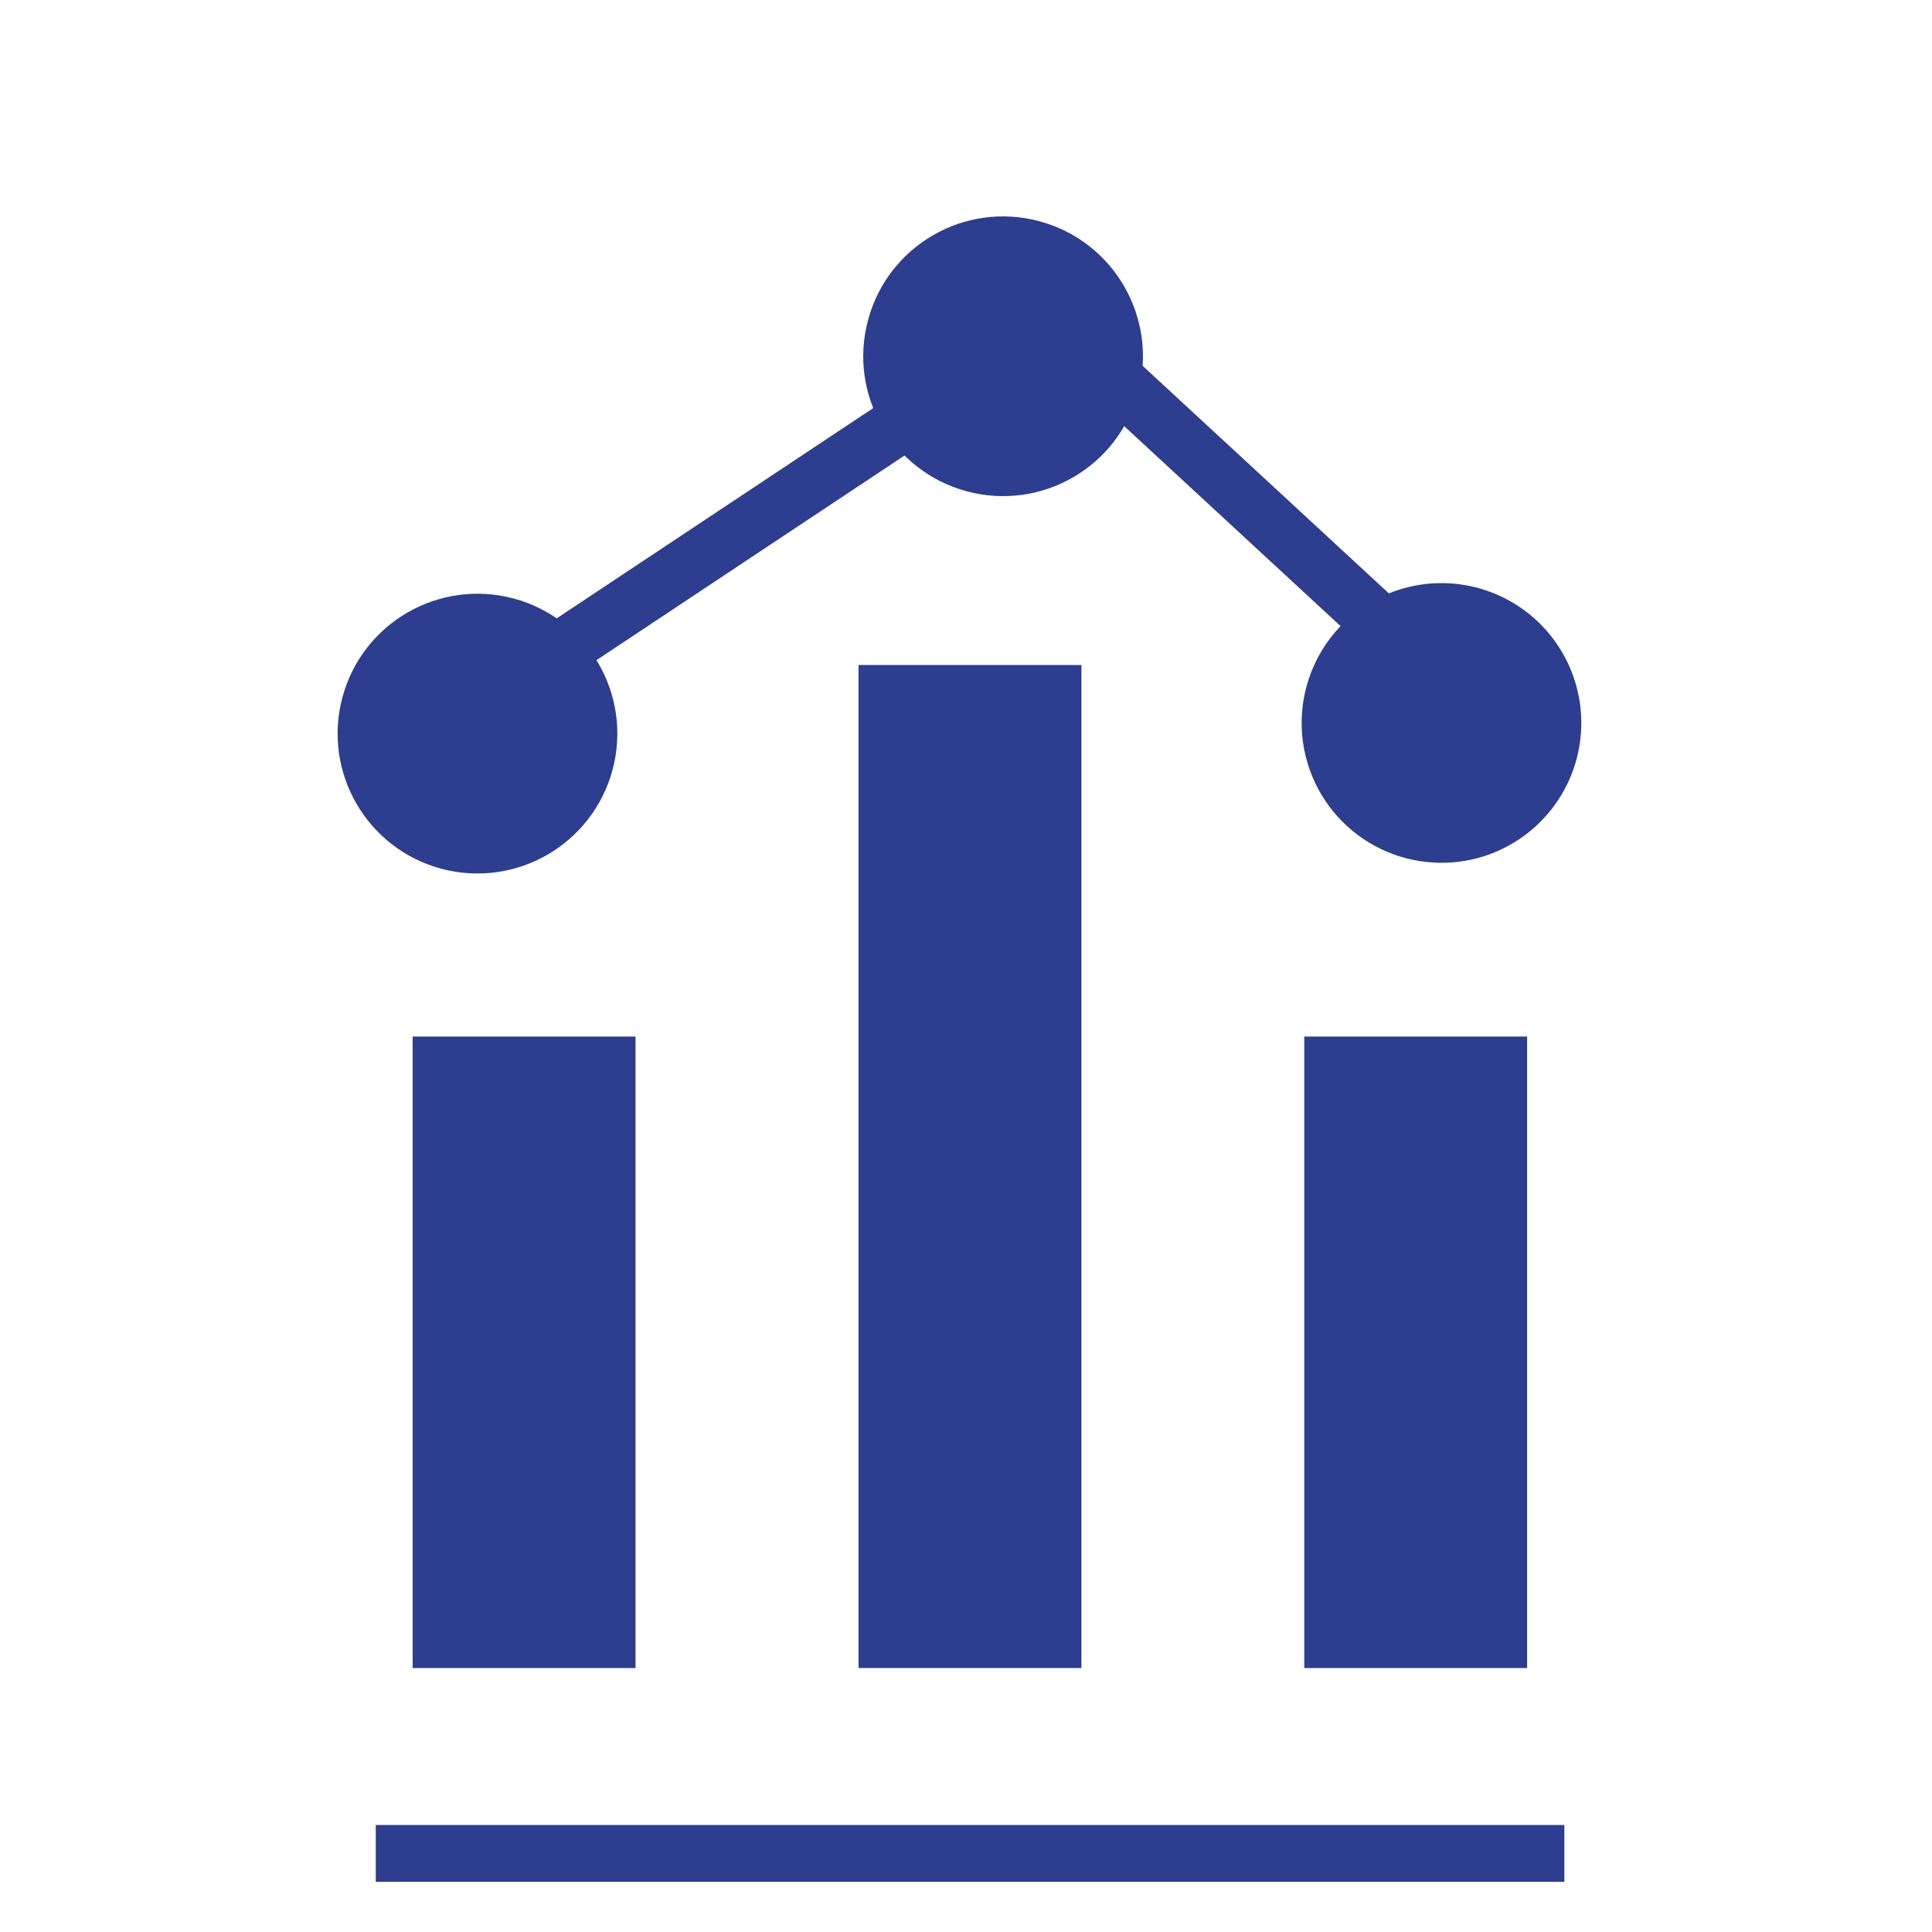
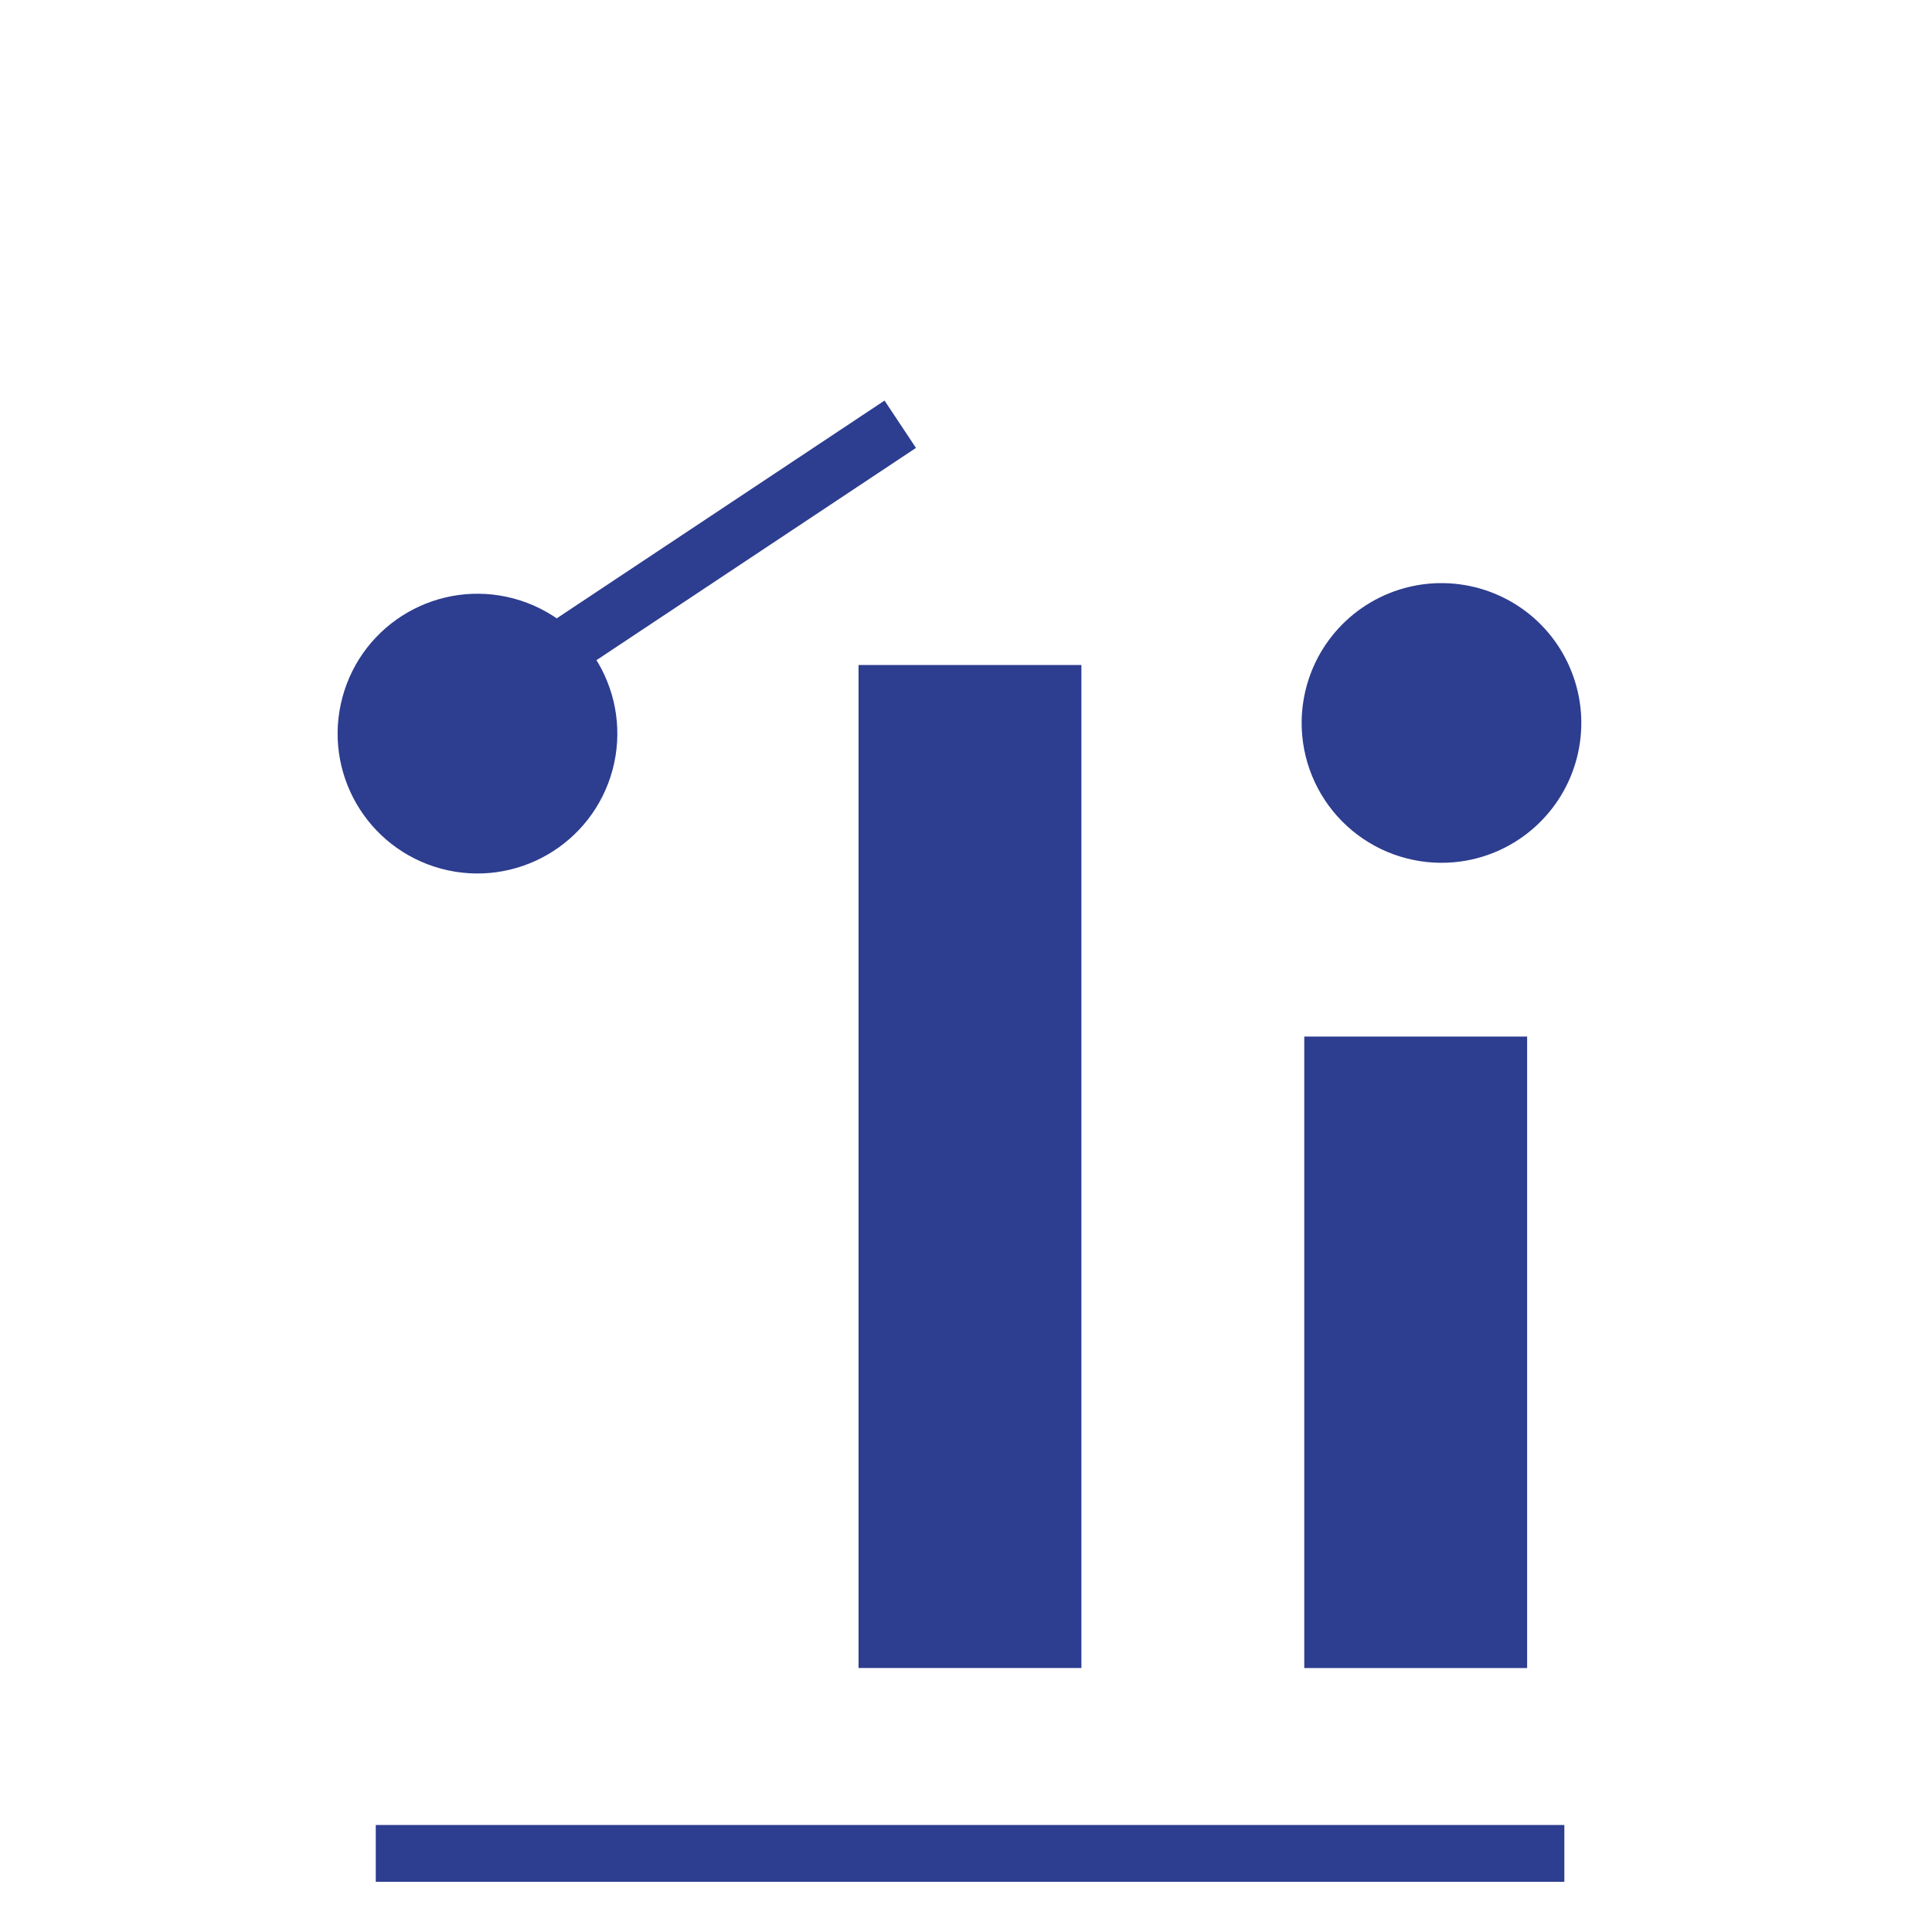
<svg xmlns="http://www.w3.org/2000/svg" width="34" height="34" viewBox="0 0 34 34" fill="none">
-   <path d="M11.184 18.242H7.262V29.355H11.184V18.242Z" fill="#2D3D8F" />
  <path d="M19.031 11.703H15.109V29.354H19.031V11.703Z" fill="#2D3D8F" />
  <path d="M26.875 18.242H22.953V29.355H26.875V18.242Z" fill="#2D3D8F" />
  <path d="M27.53 32.617H6.613" stroke="#2D3D8F" stroke-linejoin="round" />
  <path d="M23.426 12.997C23.372 12.613 23.433 12.222 23.601 11.872C23.769 11.523 24.037 11.231 24.371 11.034C24.705 10.837 25.09 10.743 25.477 10.765C25.865 10.787 26.237 10.923 26.547 11.156C26.857 11.389 27.09 11.709 27.218 12.075C27.347 12.441 27.363 12.837 27.266 13.213C27.169 13.589 26.963 13.927 26.674 14.185C26.385 14.444 26.025 14.611 25.641 14.665C25.127 14.737 24.604 14.602 24.189 14.29C23.773 13.977 23.499 13.512 23.426 12.997Z" fill="#2D3D8F" stroke="#2D3D8F" stroke-linejoin="round" />
-   <path d="M18.16 4.376C17.114 4.095 16.039 4.716 15.759 5.762C15.478 6.808 16.099 7.883 17.145 8.164C18.191 8.444 19.266 7.824 19.547 6.778C19.827 5.732 19.207 4.656 18.16 4.376Z" fill="#2D3D8F" stroke="#2D3D8F" stroke-linejoin="round" />
  <path d="M8.911 11.016C7.864 10.736 6.789 11.356 6.509 12.402C6.228 13.449 6.849 14.524 7.895 14.805C8.941 15.085 10.016 14.464 10.297 13.418C10.577 12.372 9.957 11.297 8.911 11.016Z" fill="#2D3D8F" stroke="#2D3D8F" stroke-linejoin="round" />
-   <path d="M24.266 10.961L19.768 6.804" stroke="#2D3D8F" stroke-linejoin="round" />
  <path d="M15.843 7.466L9.814 11.471" stroke="#2D3D8F" stroke-linejoin="round" />
</svg>